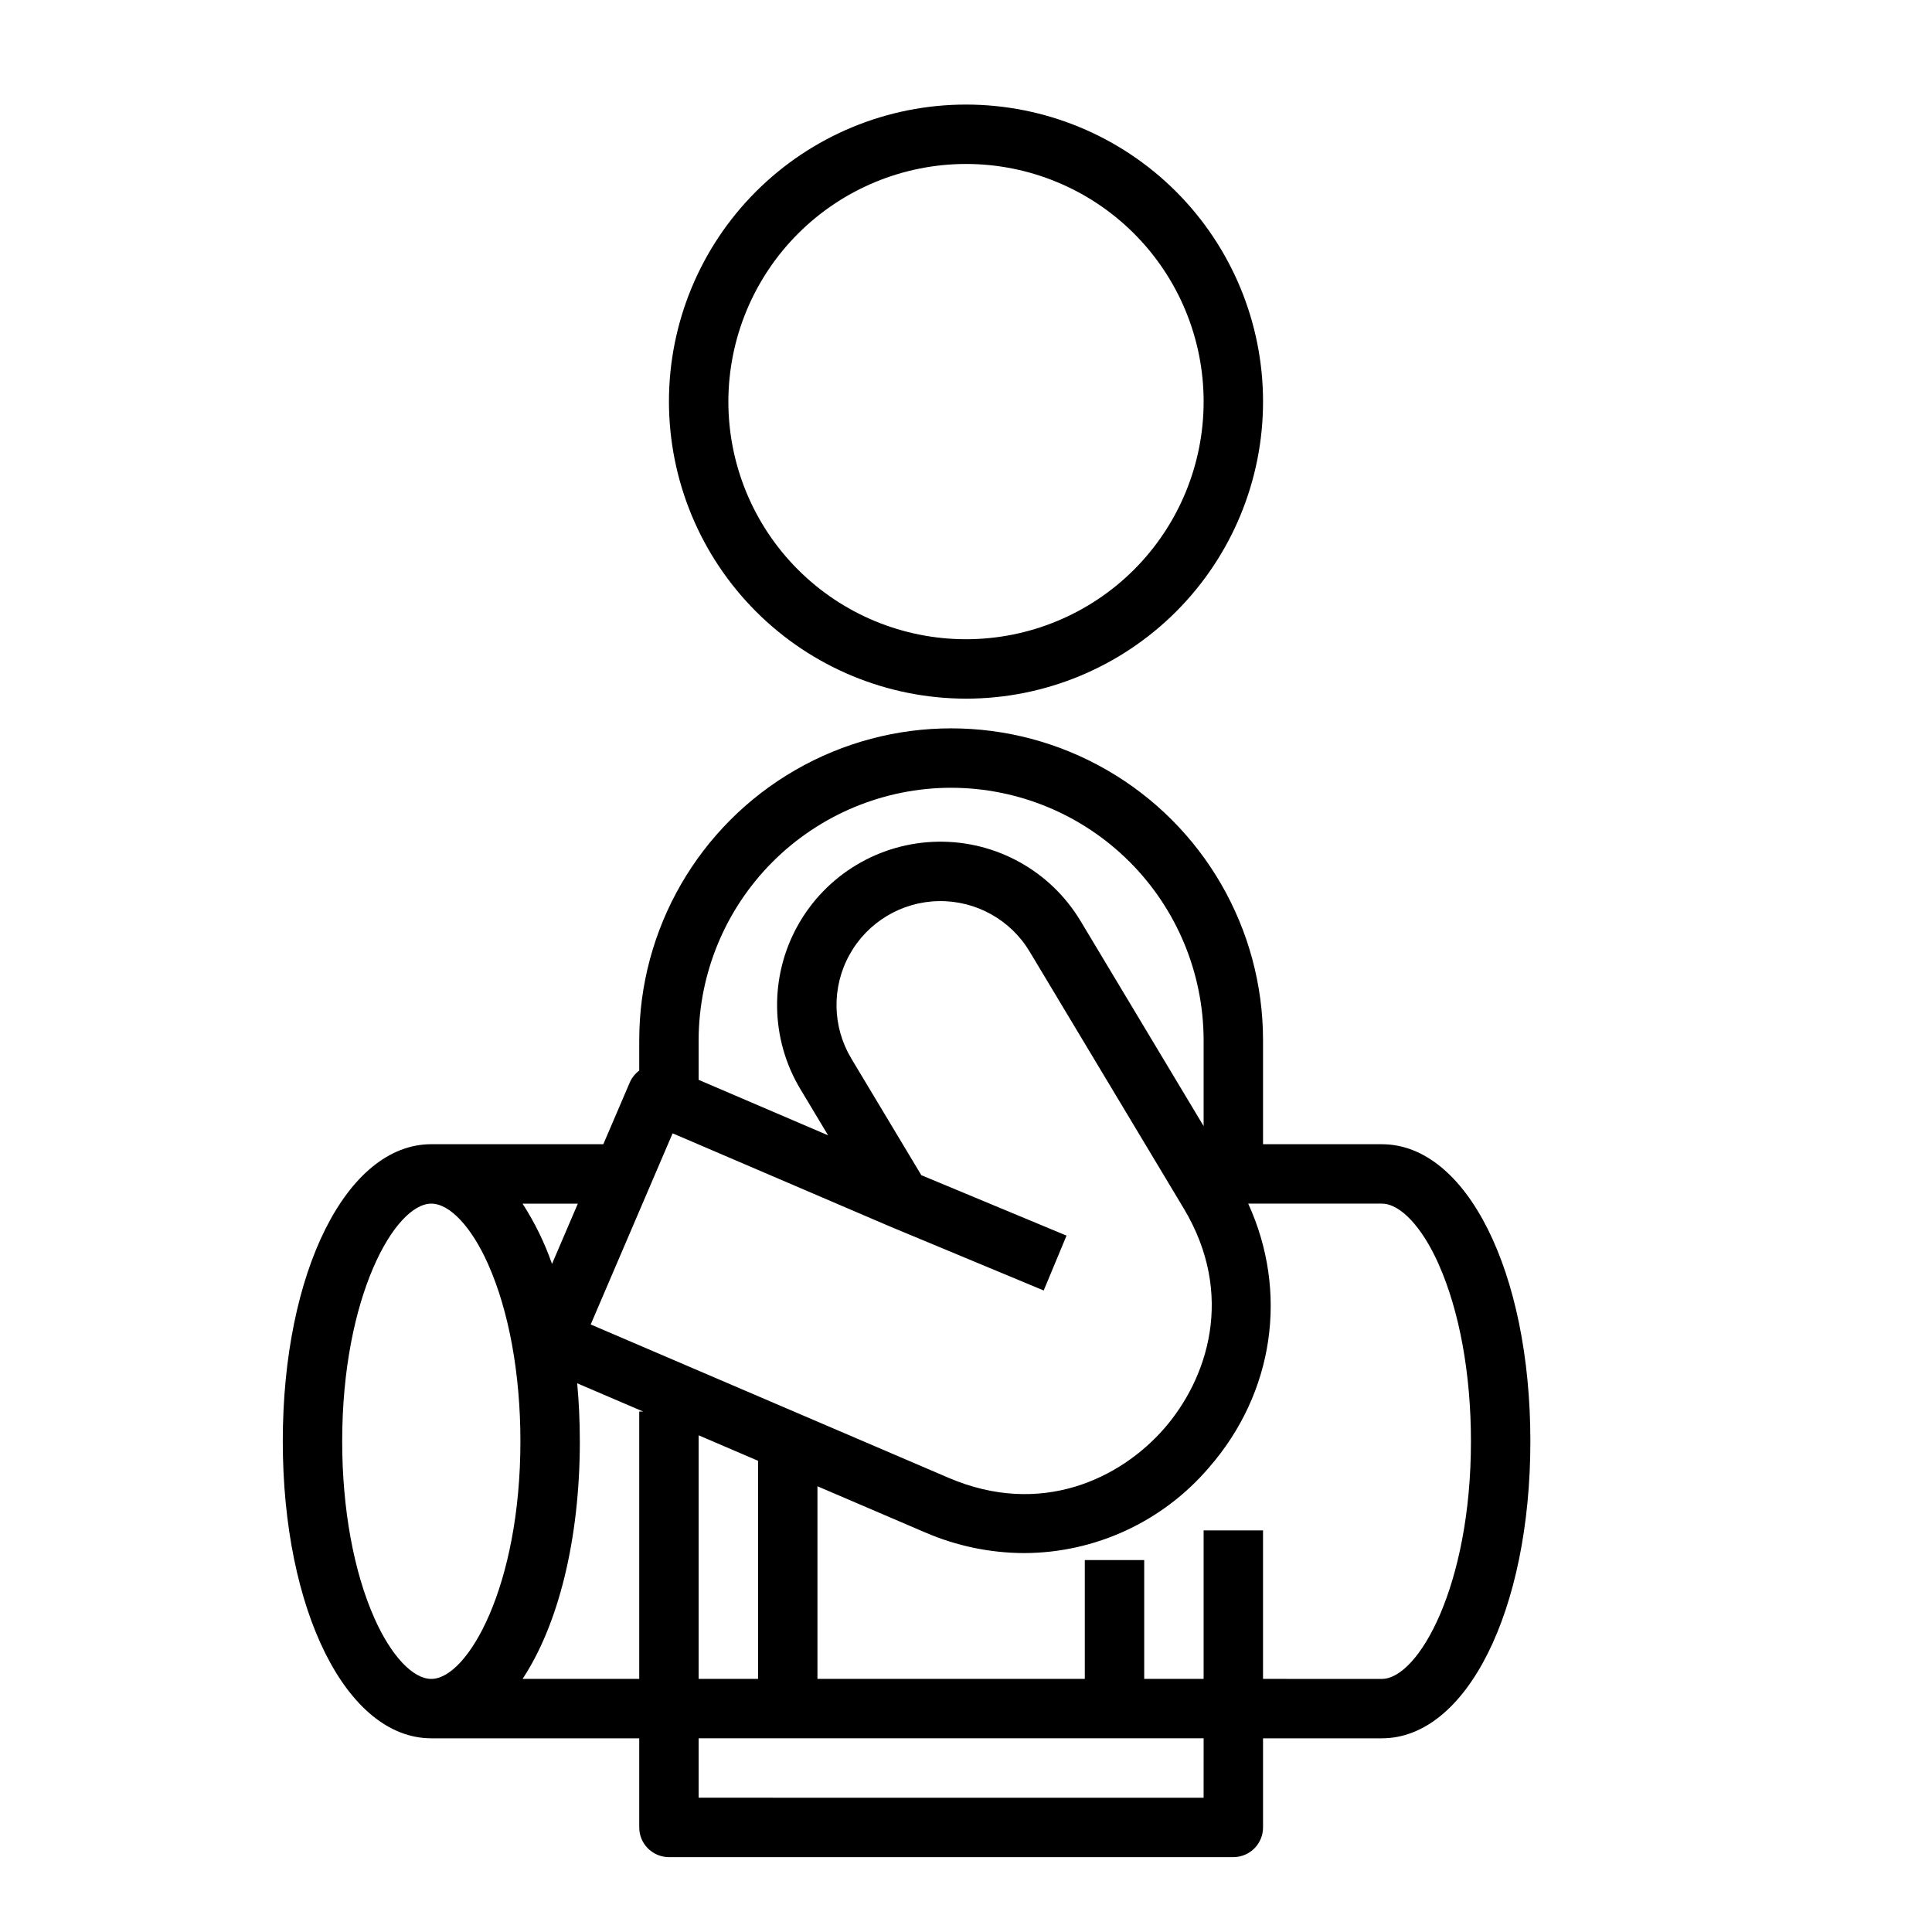
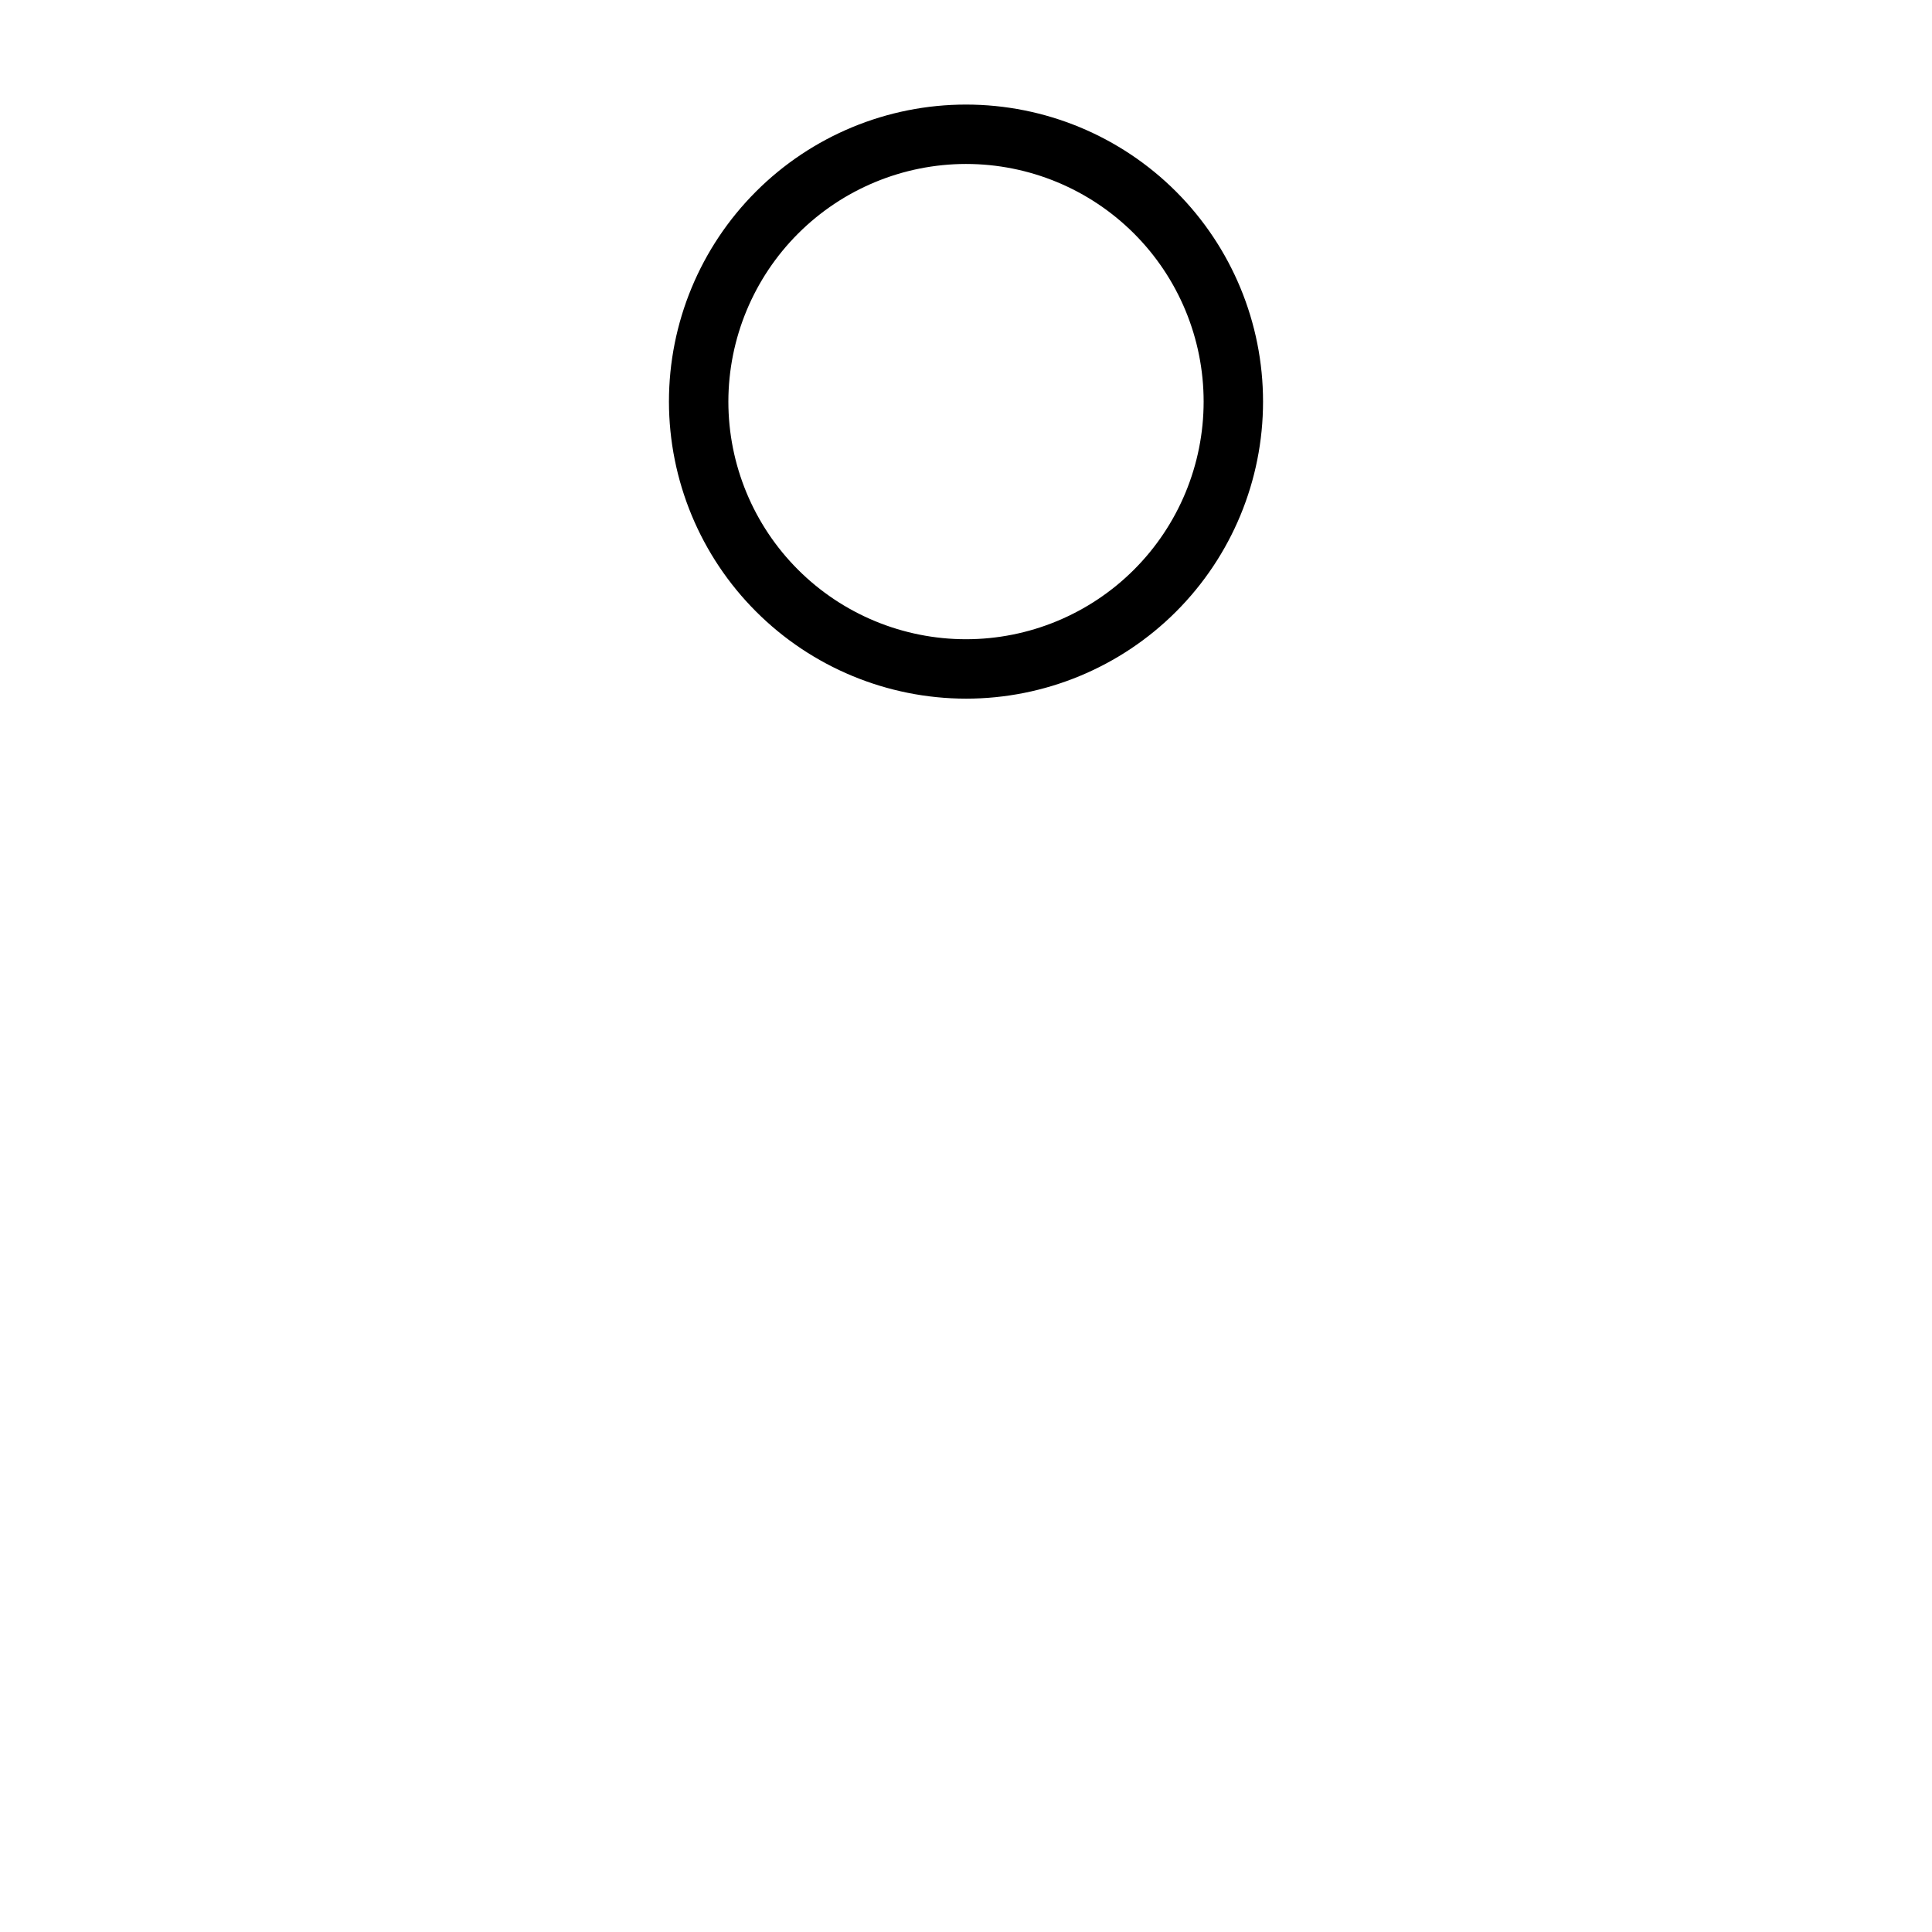
<svg xmlns="http://www.w3.org/2000/svg" fill="#000000" width="800px" height="800px" version="1.1" viewBox="144 144 512 512">
  <g>
    <path d="m400 329.15c20.875 0 40.898-8.293 55.664-23.055 14.762-14.762 23.055-34.785 23.055-55.664 0-20.879-8.293-40.898-23.055-55.664-14.766-14.762-34.789-23.055-55.664-23.055-20.879 0-40.902 8.293-55.664 23.055-14.766 14.766-23.059 34.785-23.059 55.664 0.023 20.871 8.324 40.879 23.082 55.637 14.758 14.758 34.77 23.059 55.641 23.082zm0-141.7c16.699 0 32.719 6.637 44.531 18.445 11.809 11.812 18.445 27.828 18.445 44.531 0 16.703-6.637 32.723-18.445 44.531-11.812 11.809-27.832 18.445-44.531 18.445-16.703 0-32.723-6.637-44.531-18.445-11.812-11.809-18.445-27.828-18.445-44.531 0.02-16.695 6.66-32.703 18.465-44.512 11.805-11.805 27.812-18.445 44.512-18.465z" />
-     <path d="m258.3 604.67h55.105v23.617c0 2.086 0.828 4.09 2.305 5.566 1.477 1.473 3.481 2.305 5.566 2.305h149.57c2.086 0 4.09-0.832 5.566-2.305 1.477-1.477 2.305-3.481 2.305-5.566v-23.617h31.488c22.434 0 39.359-33.844 39.359-78.719 0-44.879-16.926-78.719-39.359-78.719l-31.488-0.004v-27.551c0-29.531-15.754-56.82-41.328-71.582-25.574-14.766-57.082-14.766-82.656 0-25.574 14.762-41.328 42.051-41.328 71.582v8.035c-1.105 0.824-1.977 1.926-2.523 3.191l-6.996 16.324h-45.586c-22.434 0-39.359 33.844-39.359 78.719 0 44.879 16.926 78.723 39.359 78.723zm39.359-78.719c0-5.289-0.242-10.418-0.695-15.363l17.48 7.488h-1.039v70.848h-30.922c9.348-14.125 15.18-36.645 15.18-62.977zm31.488 62.977v-64.555l15.742 6.75 0.004 57.801zm133.82 31.488-133.82-0.004v-15.742h133.83zm62.301-141.36c5.512 12.398 8.547 29.055 8.547 46.898 0 38.441-13.988 62.977-23.617 62.977l-31.484-0.004v-39.359h-15.742v39.359h-15.746v-31.488h-15.742v31.488h-70.852v-51.051l28.52 12.223h0.004c8.297 3.594 17.242 5.461 26.285 5.484 18.824-0.059 36.688-8.324 48.918-22.633 17.332-19.855 21.109-46.605 10.43-69.98l35.414 0.004c4.887 0.004 10.664 6.164 15.07 16.078zm-129.21-126.29c17.738 0.02 34.746 7.078 47.293 19.621 12.543 12.543 19.598 29.551 19.621 47.293v22.746l-32.609-54.348h-0.004c-7.957-13.266-22.387-21.277-37.852-21.016-15.469 0.258-29.621 8.75-37.129 22.273-7.508 13.527-7.231 30.027 0.73 43.293l7.348 12.246-34.312-14.703v-10.492c0.023-17.742 7.078-34.75 19.621-47.293 12.547-12.543 29.555-19.602 47.293-19.621zm-73.809 91.578 57.383 24.594c0.027 0.012 0.051 0.016 0.078 0.027v0.008l40.879 17.016 6.051-14.535-38.484-16.02-18.547-30.906c-5.066-8.441-5.242-18.941-0.465-27.547 4.777-8.609 13.785-14.012 23.625-14.176 9.844-0.168 19.027 4.93 24.09 13.371l40.828 68.043c13.75 22.914 6.336 45.18-5.188 58.379-11.523 13.199-32.586 23.551-57.145 13.027l-94.812-40.629zm-31.961 34.605c-1.961-5.613-4.582-10.977-7.809-15.973h14.652zm-31.992-15.973c4.891 0 10.664 6.16 15.07 16.074 5.512 12.398 8.547 29.055 8.547 46.902 0 38.441-13.988 62.977-23.617 62.977-4.891 0-10.664-6.16-15.07-16.074-5.512-12.402-8.543-29.059-8.543-46.906 0-38.441 13.984-62.973 23.613-62.973z" />
  </g>
</svg>